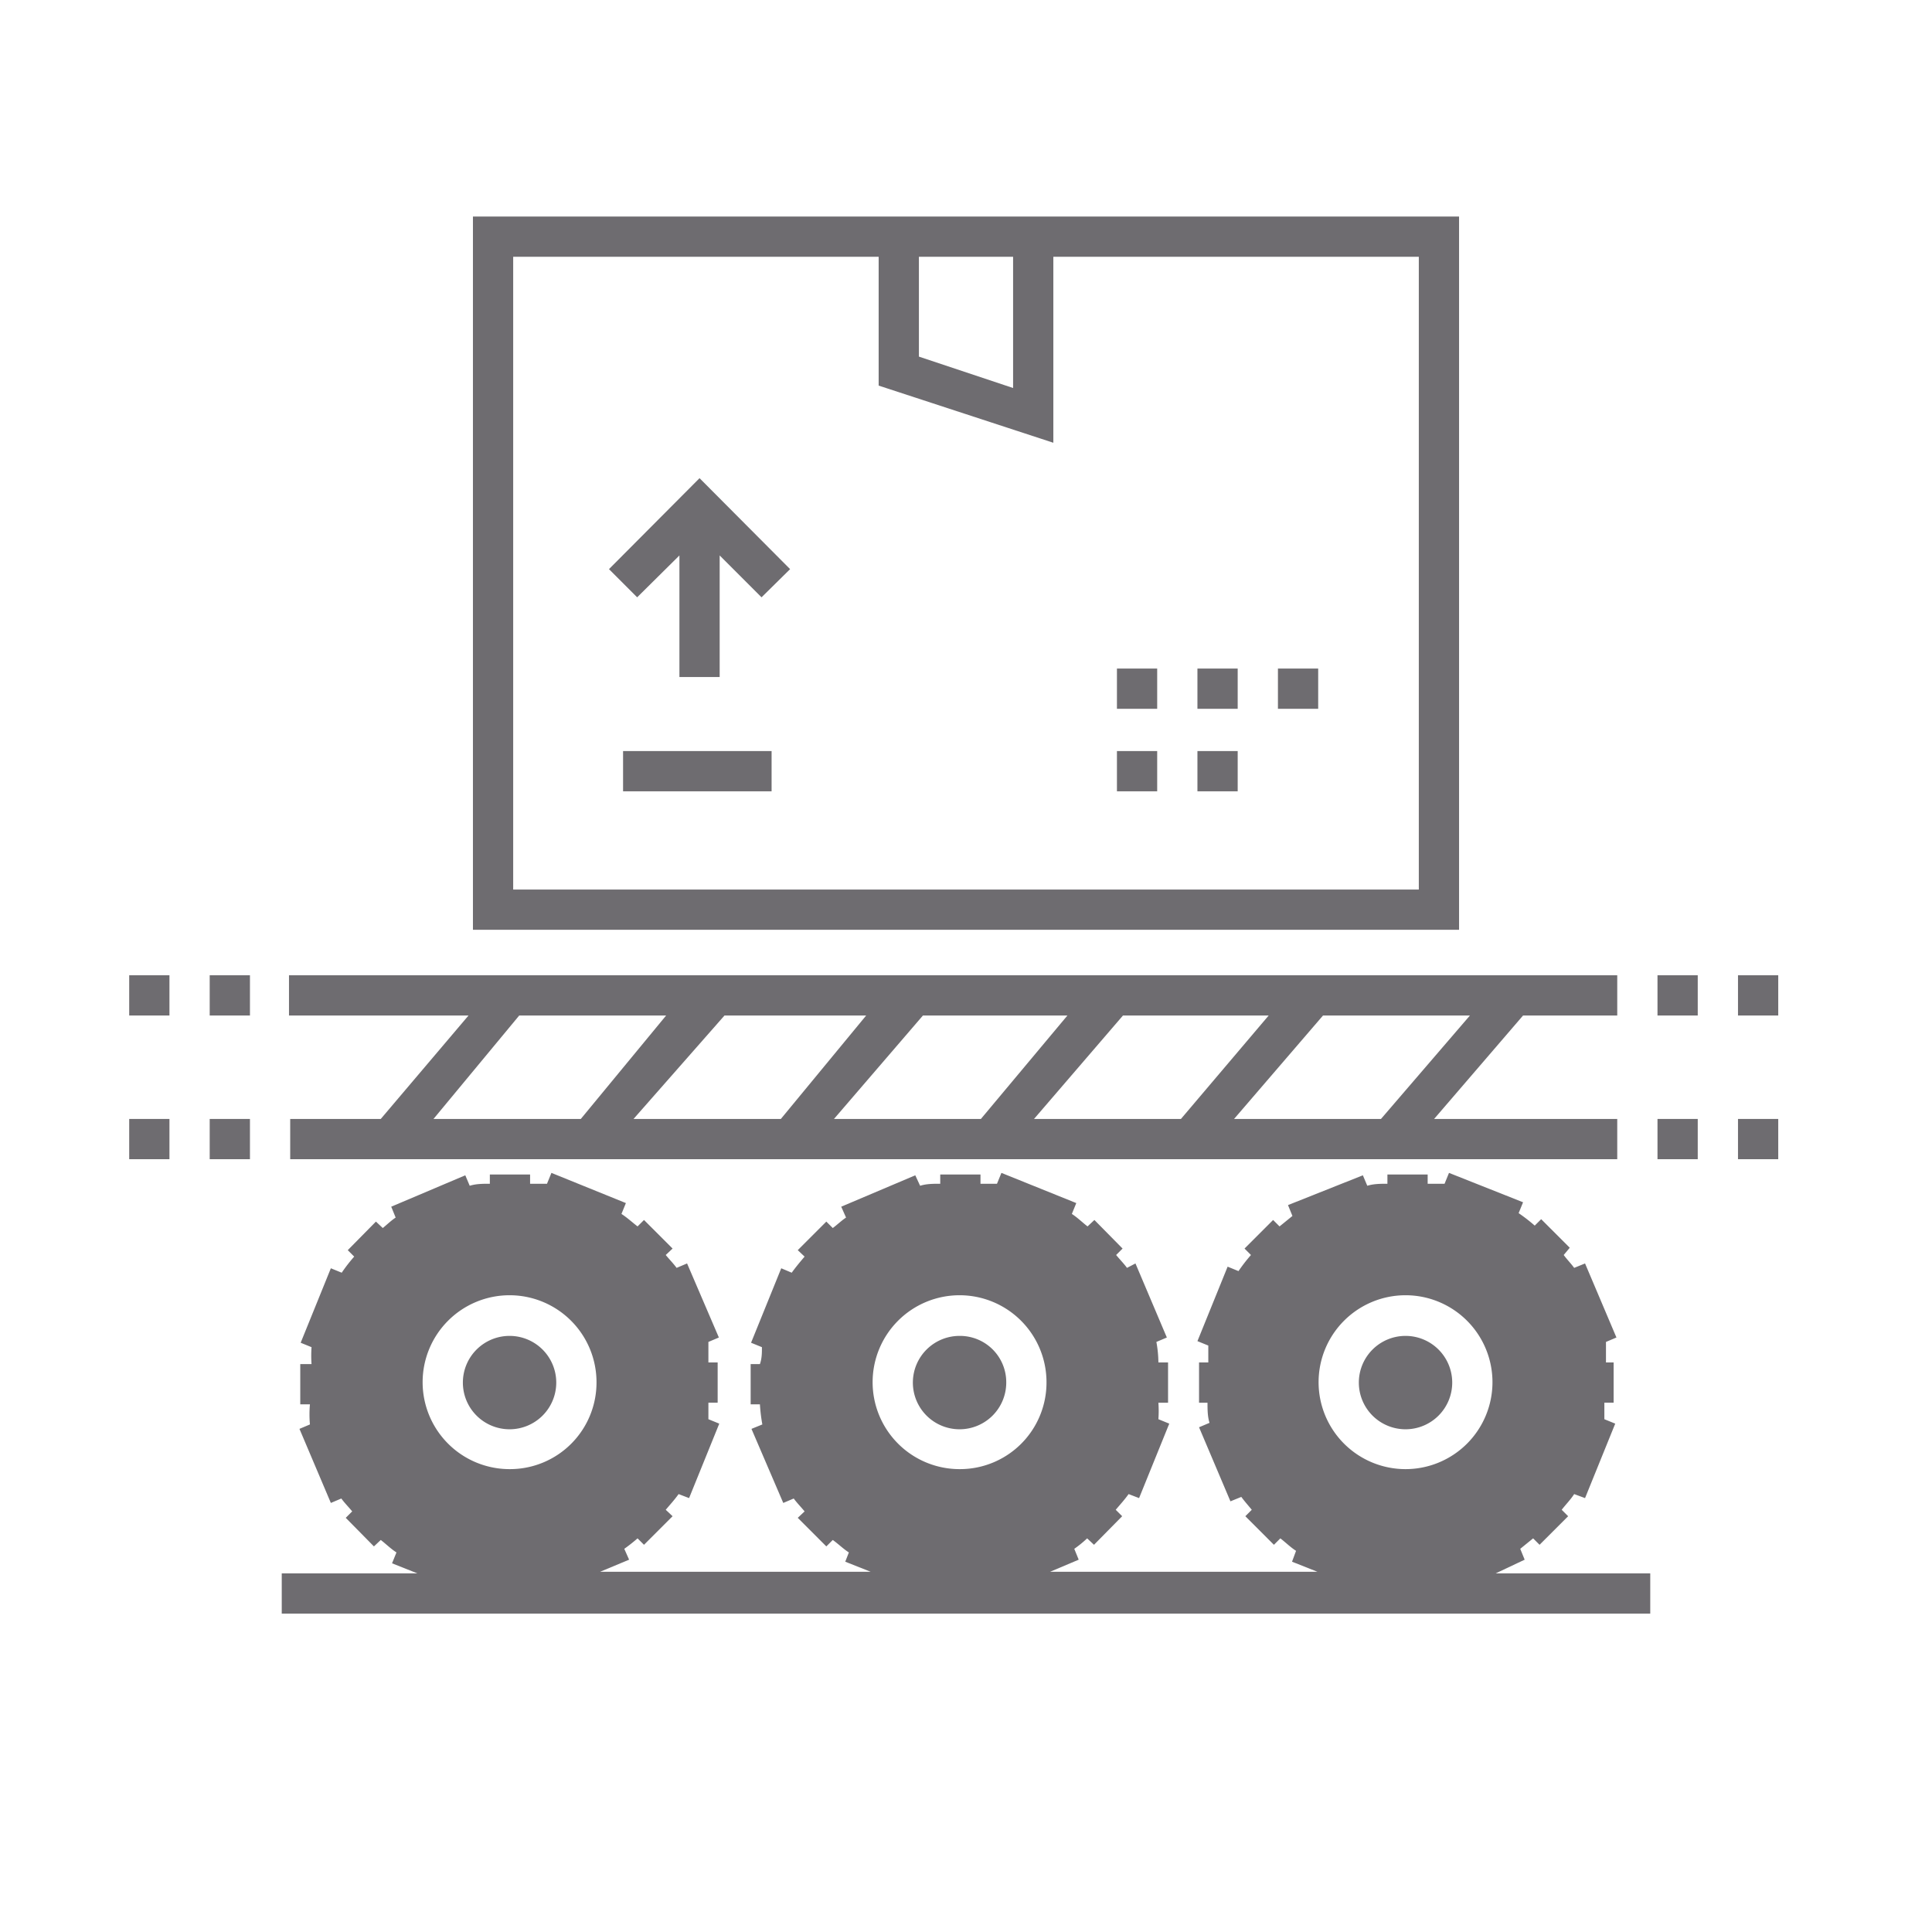
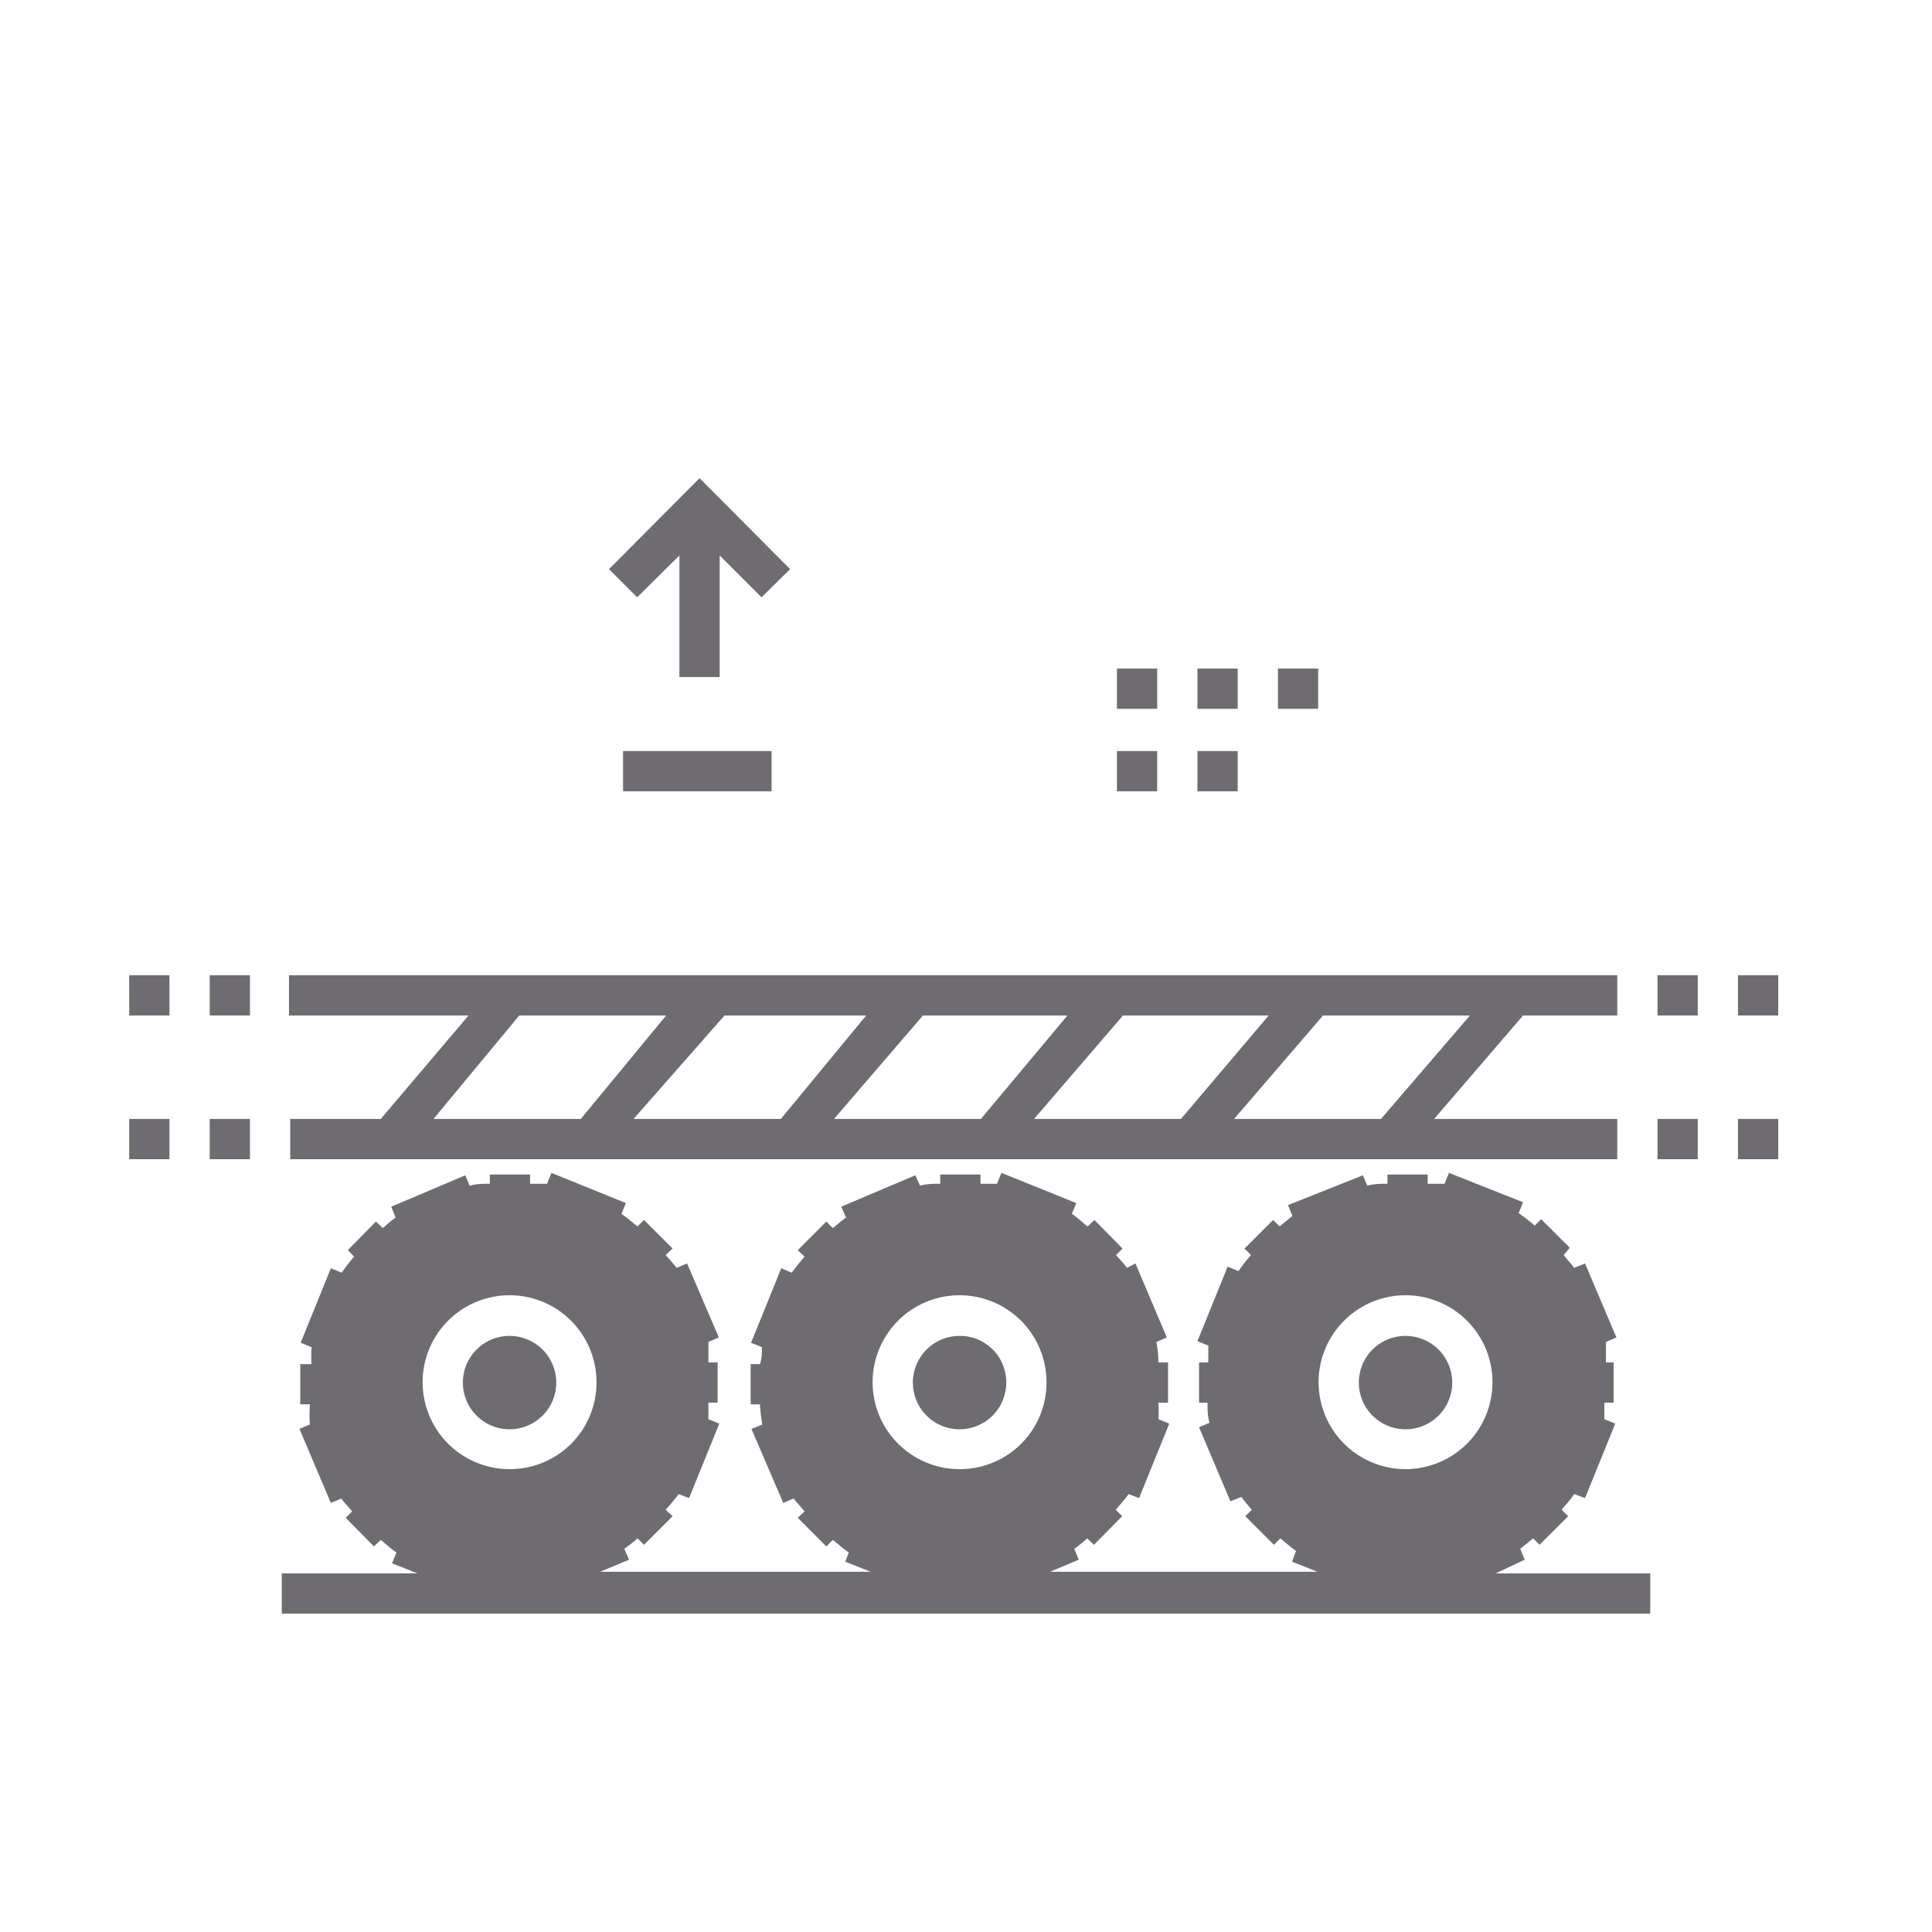
<svg xmlns="http://www.w3.org/2000/svg" id="DUMP" viewBox="0 0 48 48">
  <title>AG-008 Transportability by road_2019.05.03</title>
  <path d="M37.88,38.75l-.11-.27.32-.26.16.16.71-.71-.16-.16c.1-.13.22-.25.31-.39l.27.1.75-1.85-.27-.11c0-.13,0-.28,0-.41h.23v-1H39.9c0-.17,0-.34,0-.51l.26-.11-.78-1.84-.27.11c-.08-.11-.18-.21-.26-.32L39,31l-.71-.71-.16.16a4.24,4.24,0,0,0-.4-.31l.11-.27L36,29.14l-.11.27-.42,0v-.23h-1v.23c-.16,0-.34,0-.5.05l-.11-.26L32,29.94l.11.27-.32.26-.16-.16-.71.71.16.16a4.24,4.24,0,0,0-.31.4l-.27-.11-.75,1.85.27.11c0,.14,0,.28,0,.42h-.23v1H30c0,.16,0,.34.05.5l-.26.11.78,1.84.27-.11c.08.11.17.21.26.32l-.16.16.71.71.16-.16c.13.1.25.22.39.31l-.1.27.63.25H26.09l.71-.3-.11-.27a2.78,2.78,0,0,0,.32-.26l.17.16.7-.71-.16-.16c.11-.13.22-.25.32-.39l.26.1.75-1.85-.27-.11a2.85,2.85,0,0,0,0-.41h.24v-1h-.24a2.94,2.94,0,0,0-.05-.51l.26-.11-.78-1.84L28,31.5c-.08-.11-.18-.21-.27-.32l.16-.16-.7-.71-.17.16c-.13-.1-.25-.22-.39-.31l.11-.27-1.86-.75-.11.27-.41,0v-.23h-1v.23c-.17,0-.34,0-.5.05l-.12-.26-1.84.78.12.27c-.12.08-.22.18-.33.26l-.16-.16-.71.71.17.16c-.11.13-.22.26-.32.4l-.26-.11-.75,1.85.27.11c0,.14,0,.28-.05.42h-.23v1h.23a4.26,4.26,0,0,0,.06.5l-.27.11.79,1.84.26-.11c.08.11.18.21.27.32l-.17.16.71.71.16-.16c.14.1.26.22.4.31L21,38.8l.63.25H14.91l.72-.3-.12-.27a4.19,4.19,0,0,0,.33-.26l.16.16.71-.71-.17-.16c.11-.13.22-.25.32-.39l.26.1.75-1.85-.27-.11c0-.13,0-.28,0-.41h.23v-1h-.23c0-.17,0-.34,0-.51l.26-.11-.79-1.84-.26.11c-.08-.11-.18-.21-.27-.32l.17-.16L16,30.31l-.16.16c-.13-.1-.26-.22-.4-.31l.11-.27-1.85-.75-.11.27-.42,0v-.23h-1v.23c-.17,0-.34,0-.5.05l-.11-.26-1.84.78.11.27c-.12.08-.22.18-.32.26l-.17-.16-.7.71.16.16a3.9,3.9,0,0,0-.31.4l-.27-.11-.75,1.85.27.11a3,3,0,0,0,0,.42H7.46v1H7.7a2.83,2.83,0,0,0,0,.5l-.26.11.78,1.84.26-.11c.08.11.18.21.27.32l-.16.16.7.71.17-.16c.13.1.25.22.39.31l-.11.27.63.25H7v1H41v-1H37.16ZM12.67,36.5a2.16,2.16,0,1,1,2.15-2.15A2.15,2.15,0,0,1,12.67,36.5Zm11.18,0A2.16,2.16,0,1,1,26,34.35,2.15,2.15,0,0,1,23.85,36.5Zm11.07,0a2.16,2.16,0,1,1,2.16-2.15A2.16,2.16,0,0,1,34.92,36.5Z" style="fill:#6e6c70" />
  <rect x="41.18" y="27.8" width="1" height="1" style="fill:#6e6c70" />
  <rect x="43.18" y="27.8" width="1" height="1" style="fill:#6e6c70" />
  <rect x="3.21" y="27.8" width="1" height="1" style="fill:#6e6c70" />
  <rect x="5.21" y="27.8" width="1" height="1" style="fill:#6e6c70" />
  <rect x="41.18" y="24.23" width="1" height="1" style="fill:#6e6c70" />
  <rect x="43.18" y="24.23" width="1" height="1" style="fill:#6e6c70" />
  <rect x="5.21" y="24.23" width="1" height="1" style="fill:#6e6c70" />
  <path d="M39.18,28.8h1v-1H35.63l2.21-2.57h2.34v-1h-33v1h4.46L9.46,27.8H7.21v1h32Zm-2.66-3.57L34.31,27.8H30.66l2.21-2.57Zm-5,0L29.34,27.8H25.69l2.21-2.57Zm-5,0L24.37,27.8H20.72l2.21-2.57Zm-5,0L19.4,27.8H15.74L18,25.23Zm-8.62,0h3.65L14.43,27.8H10.77Z" style="fill:#6e6c70" />
  <rect x="3.21" y="24.23" width="1" height="1" style="fill:#6e6c70" />
-   <path d="M36.25,5.38H11.75V23.1h24.5Zm-13.42,1h2.34V9.64l-2.34-.78ZM35.25,22.1H12.75V6.38h9.08v3.2L26.17,11V6.38h9.08Z" style="fill:#6e6c70" />
  <polygon points="15.13 14.14 15.83 14.84 16.88 13.8 16.88 16.82 17.88 16.82 17.88 13.8 18.92 14.84 19.63 14.14 17.38 11.88 15.13 14.14" style="fill:#6e6c70" />
  <rect x="15.48" y="18.66" width="3.69" height="1" style="fill:#6e6c70" />
  <rect x="29.75" y="16.61" width="1" height="1" style="fill:#6e6c70" />
  <rect x="31.75" y="16.61" width="1" height="1" style="fill:#6e6c70" />
  <rect x="27.75" y="16.61" width="1" height="1" style="fill:#6e6c70" />
  <rect x="29.75" y="18.66" width="1" height="1" style="fill:#6e6c70" />
  <rect x="27.75" y="18.66" width="1" height="1" style="fill:#6e6c70" />
  <path d="M12.67,33.19a1.16,1.16,0,1,0,1.15,1.16A1.16,1.16,0,0,0,12.67,33.19Z" style="fill:#6e6c70" />
  <path d="M23.85,33.19A1.16,1.16,0,1,0,25,34.35,1.15,1.15,0,0,0,23.85,33.19Z" style="fill:#6e6c70" />
  <path d="M34.92,33.19a1.16,1.16,0,1,0,1.16,1.16A1.16,1.16,0,0,0,34.92,33.19Z" style="fill:#6e6c70" />
</svg>